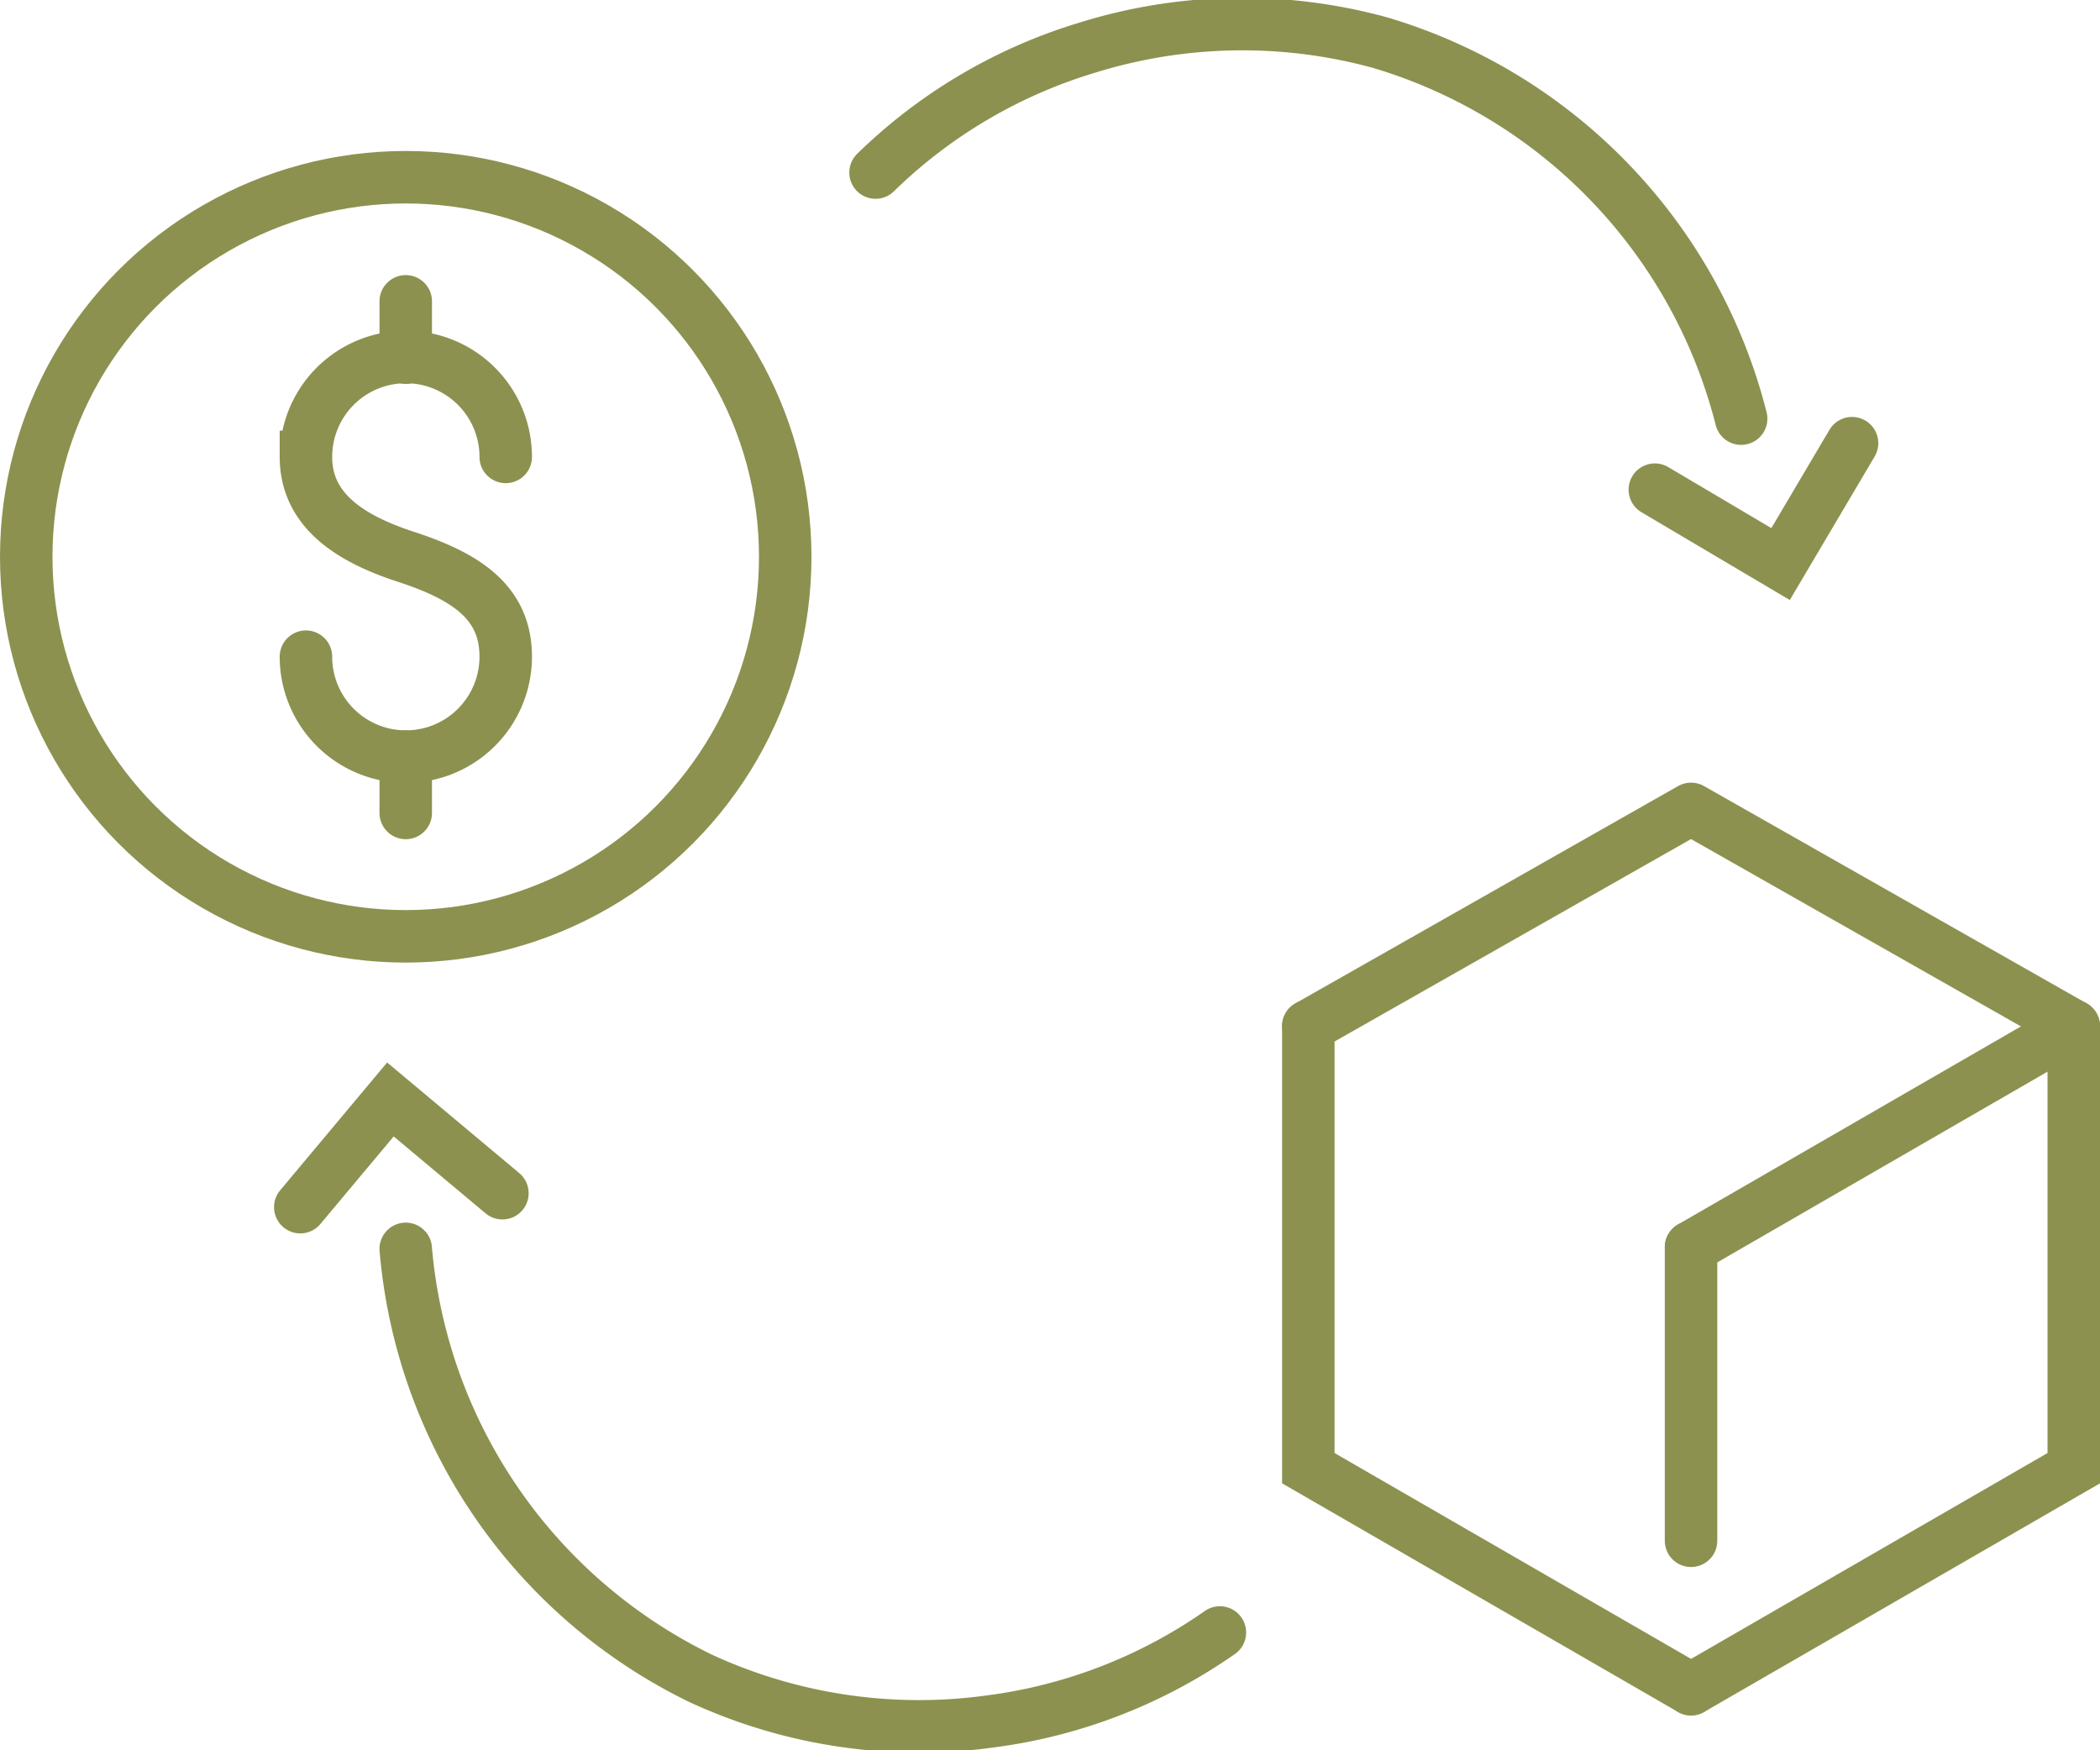
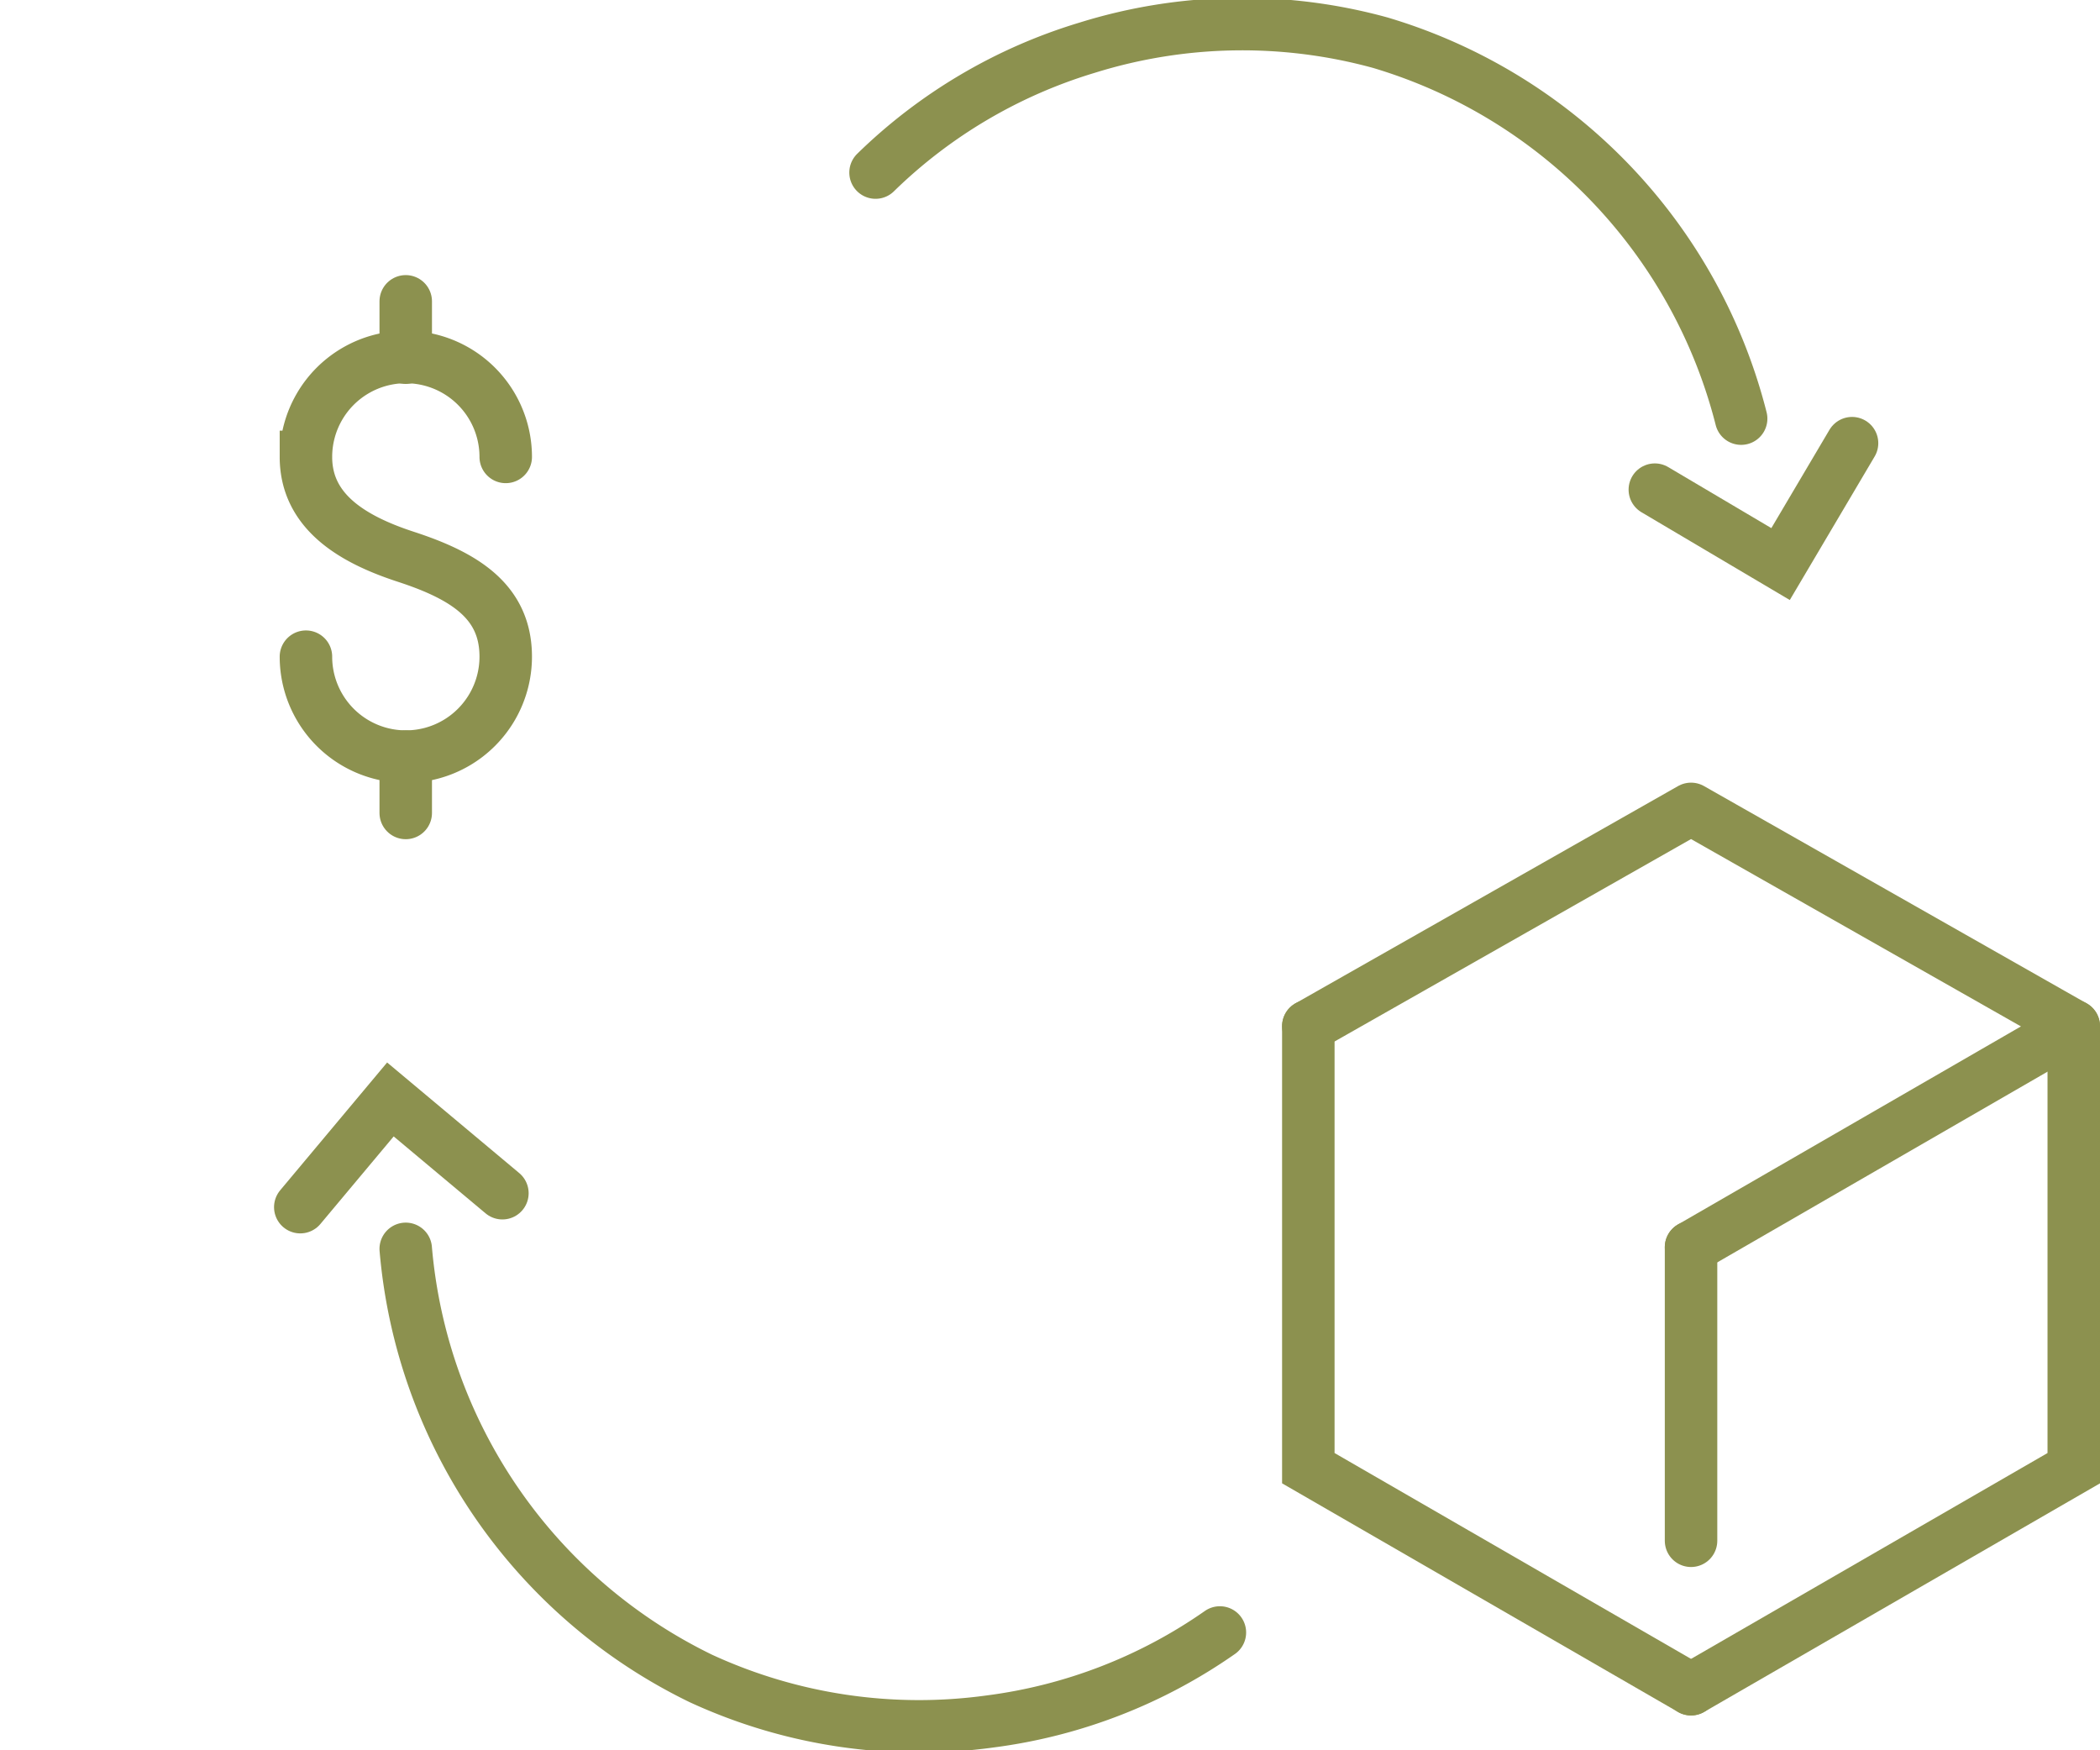
<svg xmlns="http://www.w3.org/2000/svg" preserveAspectRatio="xMidYMid slice" width="240px" height="200px" viewBox="0 0 42.338 35.387">
  <g id="Gruppe_13085" data-name="Gruppe 13085" transform="translate(-881.032 -1946.74)">
    <g id="Gruppe_13073" data-name="Gruppe 13073">
      <g id="Gruppe_13072" data-name="Gruppe 13072">
        <g id="Gruppe_13071" data-name="Gruppe 13071">
          <path id="Pfad_12634" data-name="Pfad 12634" d="M887.2,1960.03a2.014,2.014,0,0,0,4.028,0c0-1.112-.826-1.626-2.014-2.014-1.057-.345-2.014-.9-2.014-2.013a2.014,2.014,0,1,1,4.028,0" fill="none" stroke="#8c914f" stroke-linecap="round" stroke-miterlimit="10" stroke-width="1.058" />
          <line id="Linie_6075" data-name="Linie 6075" y2="1.136" transform="translate(889.212 1952.867)" fill="none" stroke="#8c914f" stroke-linecap="round" stroke-miterlimit="10" stroke-width="1.058" />
          <line id="Linie_6076" data-name="Linie 6076" y2="1.136" transform="translate(889.212 1962.044)" fill="none" stroke="#8c914f" stroke-linecap="round" stroke-miterlimit="10" stroke-width="1.058" />
        </g>
-         <circle id="Ellipse_756" data-name="Ellipse 756" cx="7.651" cy="7.651" r="7.651" transform="translate(881.561 1950.365)" fill="none" stroke="#8c914f" stroke-linecap="round" stroke-miterlimit="10" stroke-width="1.058" />
      </g>
    </g>
    <g id="Gruppe_13074" data-name="Gruppe 13074">
      <path id="Pfad_12635" data-name="Pfad 12635" d="M907.409,1967.479l7.716-4.381,7.716,4.381-7.716,4.455" fill="none" stroke="#8c914f" stroke-linecap="round" stroke-linejoin="round" stroke-width="1.058" />
      <path id="Pfad_12636" data-name="Pfad 12636" d="M915.125,1980.843l-7.716-4.455v-8.91" fill="none" stroke="#8c914f" stroke-linecap="round" stroke-miterlimit="10" stroke-width="1.058" />
      <path id="Pfad_12637" data-name="Pfad 12637" d="M915.125,1980.843l7.716-4.455v-8.91" fill="none" stroke="#8c914f" stroke-linecap="round" stroke-miterlimit="10" stroke-width="1.058" />
      <line id="Linie_6077" data-name="Linie 6077" y2="5.918" transform="translate(915.125 1971.933)" fill="none" stroke="#8c914f" stroke-linecap="round" stroke-miterlimit="10" stroke-width="1.058" />
    </g>
    <g id="Gruppe_13084" data-name="Gruppe 13084">
      <g id="Gruppe_13083" data-name="Gruppe 13083">
        <g id="Gruppe_13078" data-name="Gruppe 13078">
          <g id="Gruppe_13077" data-name="Gruppe 13077">
            <g id="Gruppe_13076" data-name="Gruppe 13076">
              <g id="Gruppe_13075" data-name="Gruppe 13075">
                <path id="Pfad_12638" data-name="Pfad 12638" d="M898.684,1950.271a10.393,10.393,0,0,1,4.27-2.518,10.51,10.51,0,0,1,5.905-.1,10.634,10.634,0,0,1,7.276,7.578" fill="none" stroke="#8c914f" stroke-linecap="round" stroke-miterlimit="10" stroke-width="1.058" />
                <path id="Pfad_12639" data-name="Pfad 12639" d="M914.395,1956.663l2.535,1.5,1.441-2.437" fill="none" stroke="#8c914f" stroke-linecap="round" stroke-miterlimit="10" stroke-width="1.058" />
              </g>
            </g>
          </g>
        </g>
        <g id="Gruppe_13082" data-name="Gruppe 13082">
          <g id="Gruppe_13081" data-name="Gruppe 13081">
            <g id="Gruppe_13080" data-name="Gruppe 13080">
              <g id="Gruppe_13079" data-name="Gruppe 13079">
                <path id="Pfad_12640" data-name="Pfad 12640" d="M905.626,1979.7a10.4,10.4,0,0,1-4.623,1.792,10.5,10.5,0,0,1-5.842-.866,10.632,10.632,0,0,1-5.949-8.659" fill="none" stroke="#8c914f" stroke-linecap="round" stroke-miterlimit="10" stroke-width="1.058" />
                <path id="Pfad_12641" data-name="Pfad 12641" d="M891.161,1970.845l-2.258-1.89-1.817,2.171" fill="none" stroke="#8c914f" stroke-linecap="round" stroke-miterlimit="10" stroke-width="1.058" />
              </g>
            </g>
          </g>
        </g>
      </g>
    </g>
  </g>
</svg>